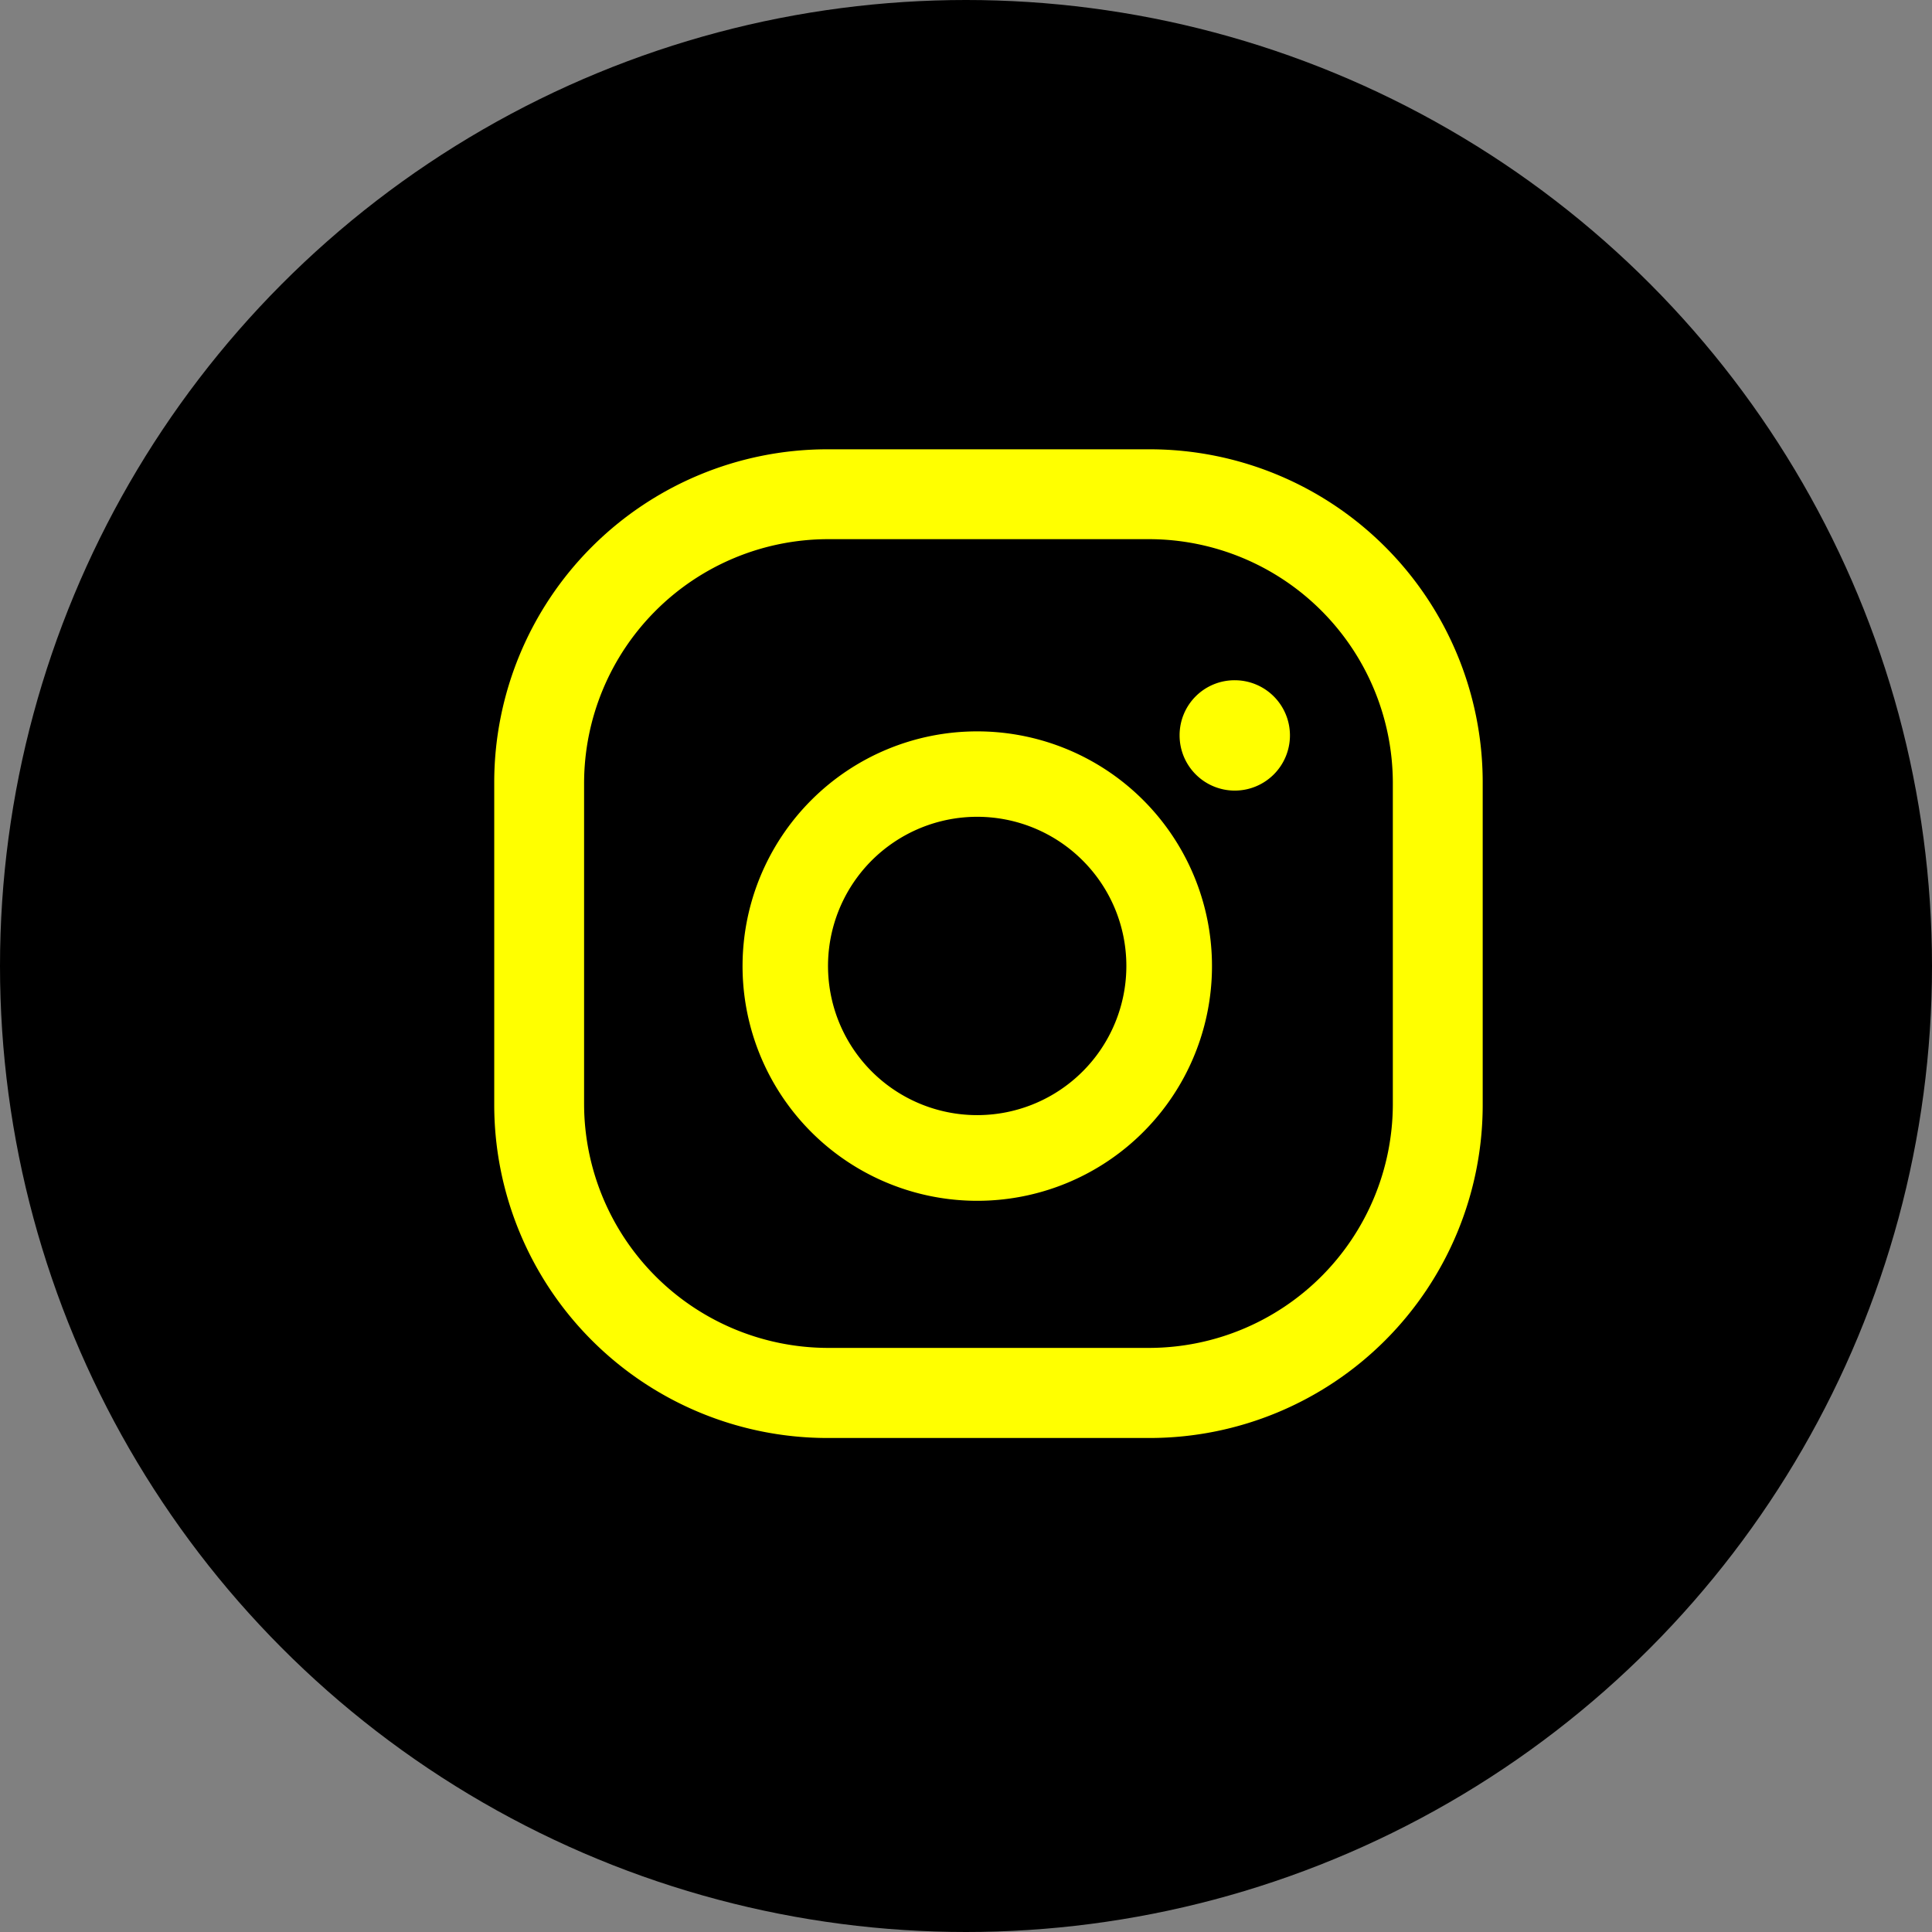
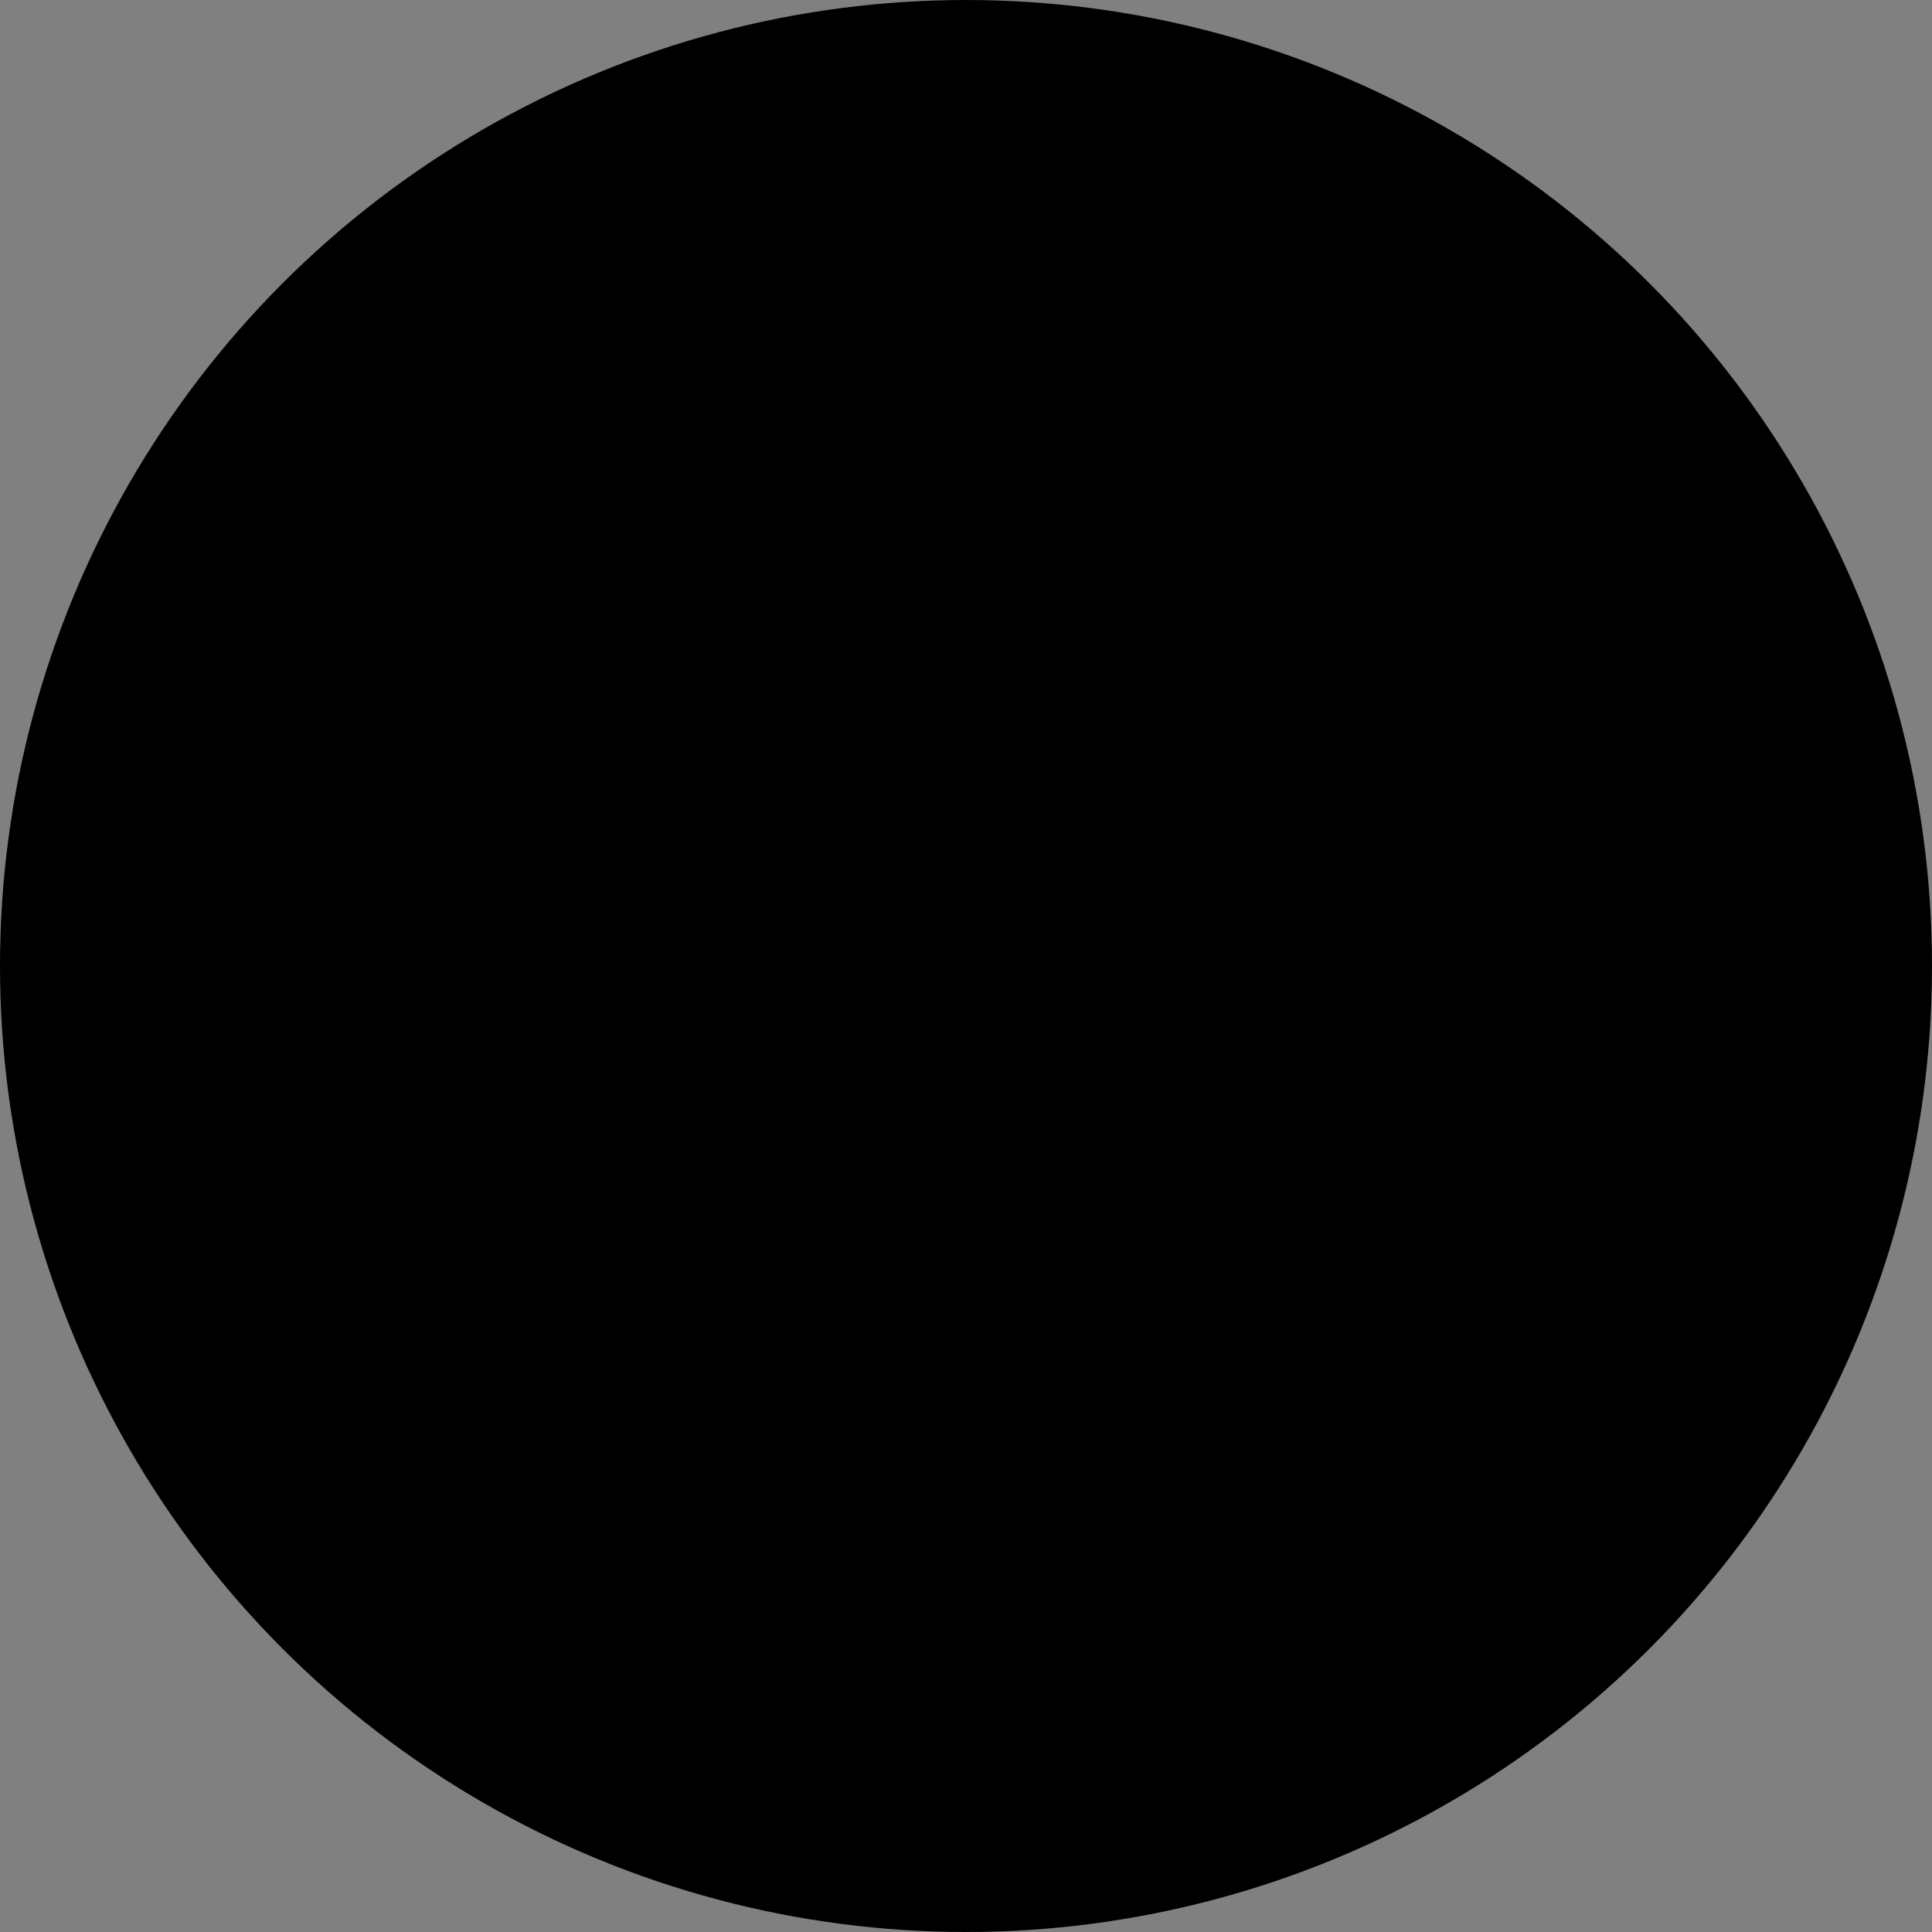
<svg xmlns="http://www.w3.org/2000/svg" width="43" height="43" viewBox="0 0 43 43">
  <rect x="0" y="0" width="43" height="43" fill="#808080" stroke="none" />
  <g id="Grupo_31968" data-name="Grupo 31968" transform="translate(-128 -7215)">
    <circle id="Elipse_151" data-name="Elipse 151" cx="21.5" cy="21.5" r="21.5" transform="translate(128 7215)" />
-     <path id="Trazado_90282" data-name="Trazado 90282" d="M146.391,7225h7.218a7.412,7.412,0,0,1,7.391,7.393v7.212a7.415,7.415,0,0,1-7.391,7.4h-7.218a7.419,7.419,0,0,1-7.391-7.4v-7.212a7.416,7.416,0,0,1,7.391-7.393Zm9.092,5.14a1.228,1.228,0,1,1-1.229,1.226,1.223,1.223,0,0,1,1.229-1.226Zm-5.738,1.138a5.224,5.224,0,1,1-3.688,1.53,5.215,5.215,0,0,1,3.688-1.53Zm2.35,2.872a3.32,3.32,0,1,0,.974,2.348,3.313,3.313,0,0,0-.974-2.348Zm1.489-7.15h-7.168a5.437,5.437,0,0,0-5.416,5.42v7.162a5.437,5.437,0,0,0,5.416,5.418h7.168a5.432,5.432,0,0,0,5.416-5.418v-7.162a5.432,5.432,0,0,0-5.416-5.42Z" fill="#ff0" />
  </g>
</svg>